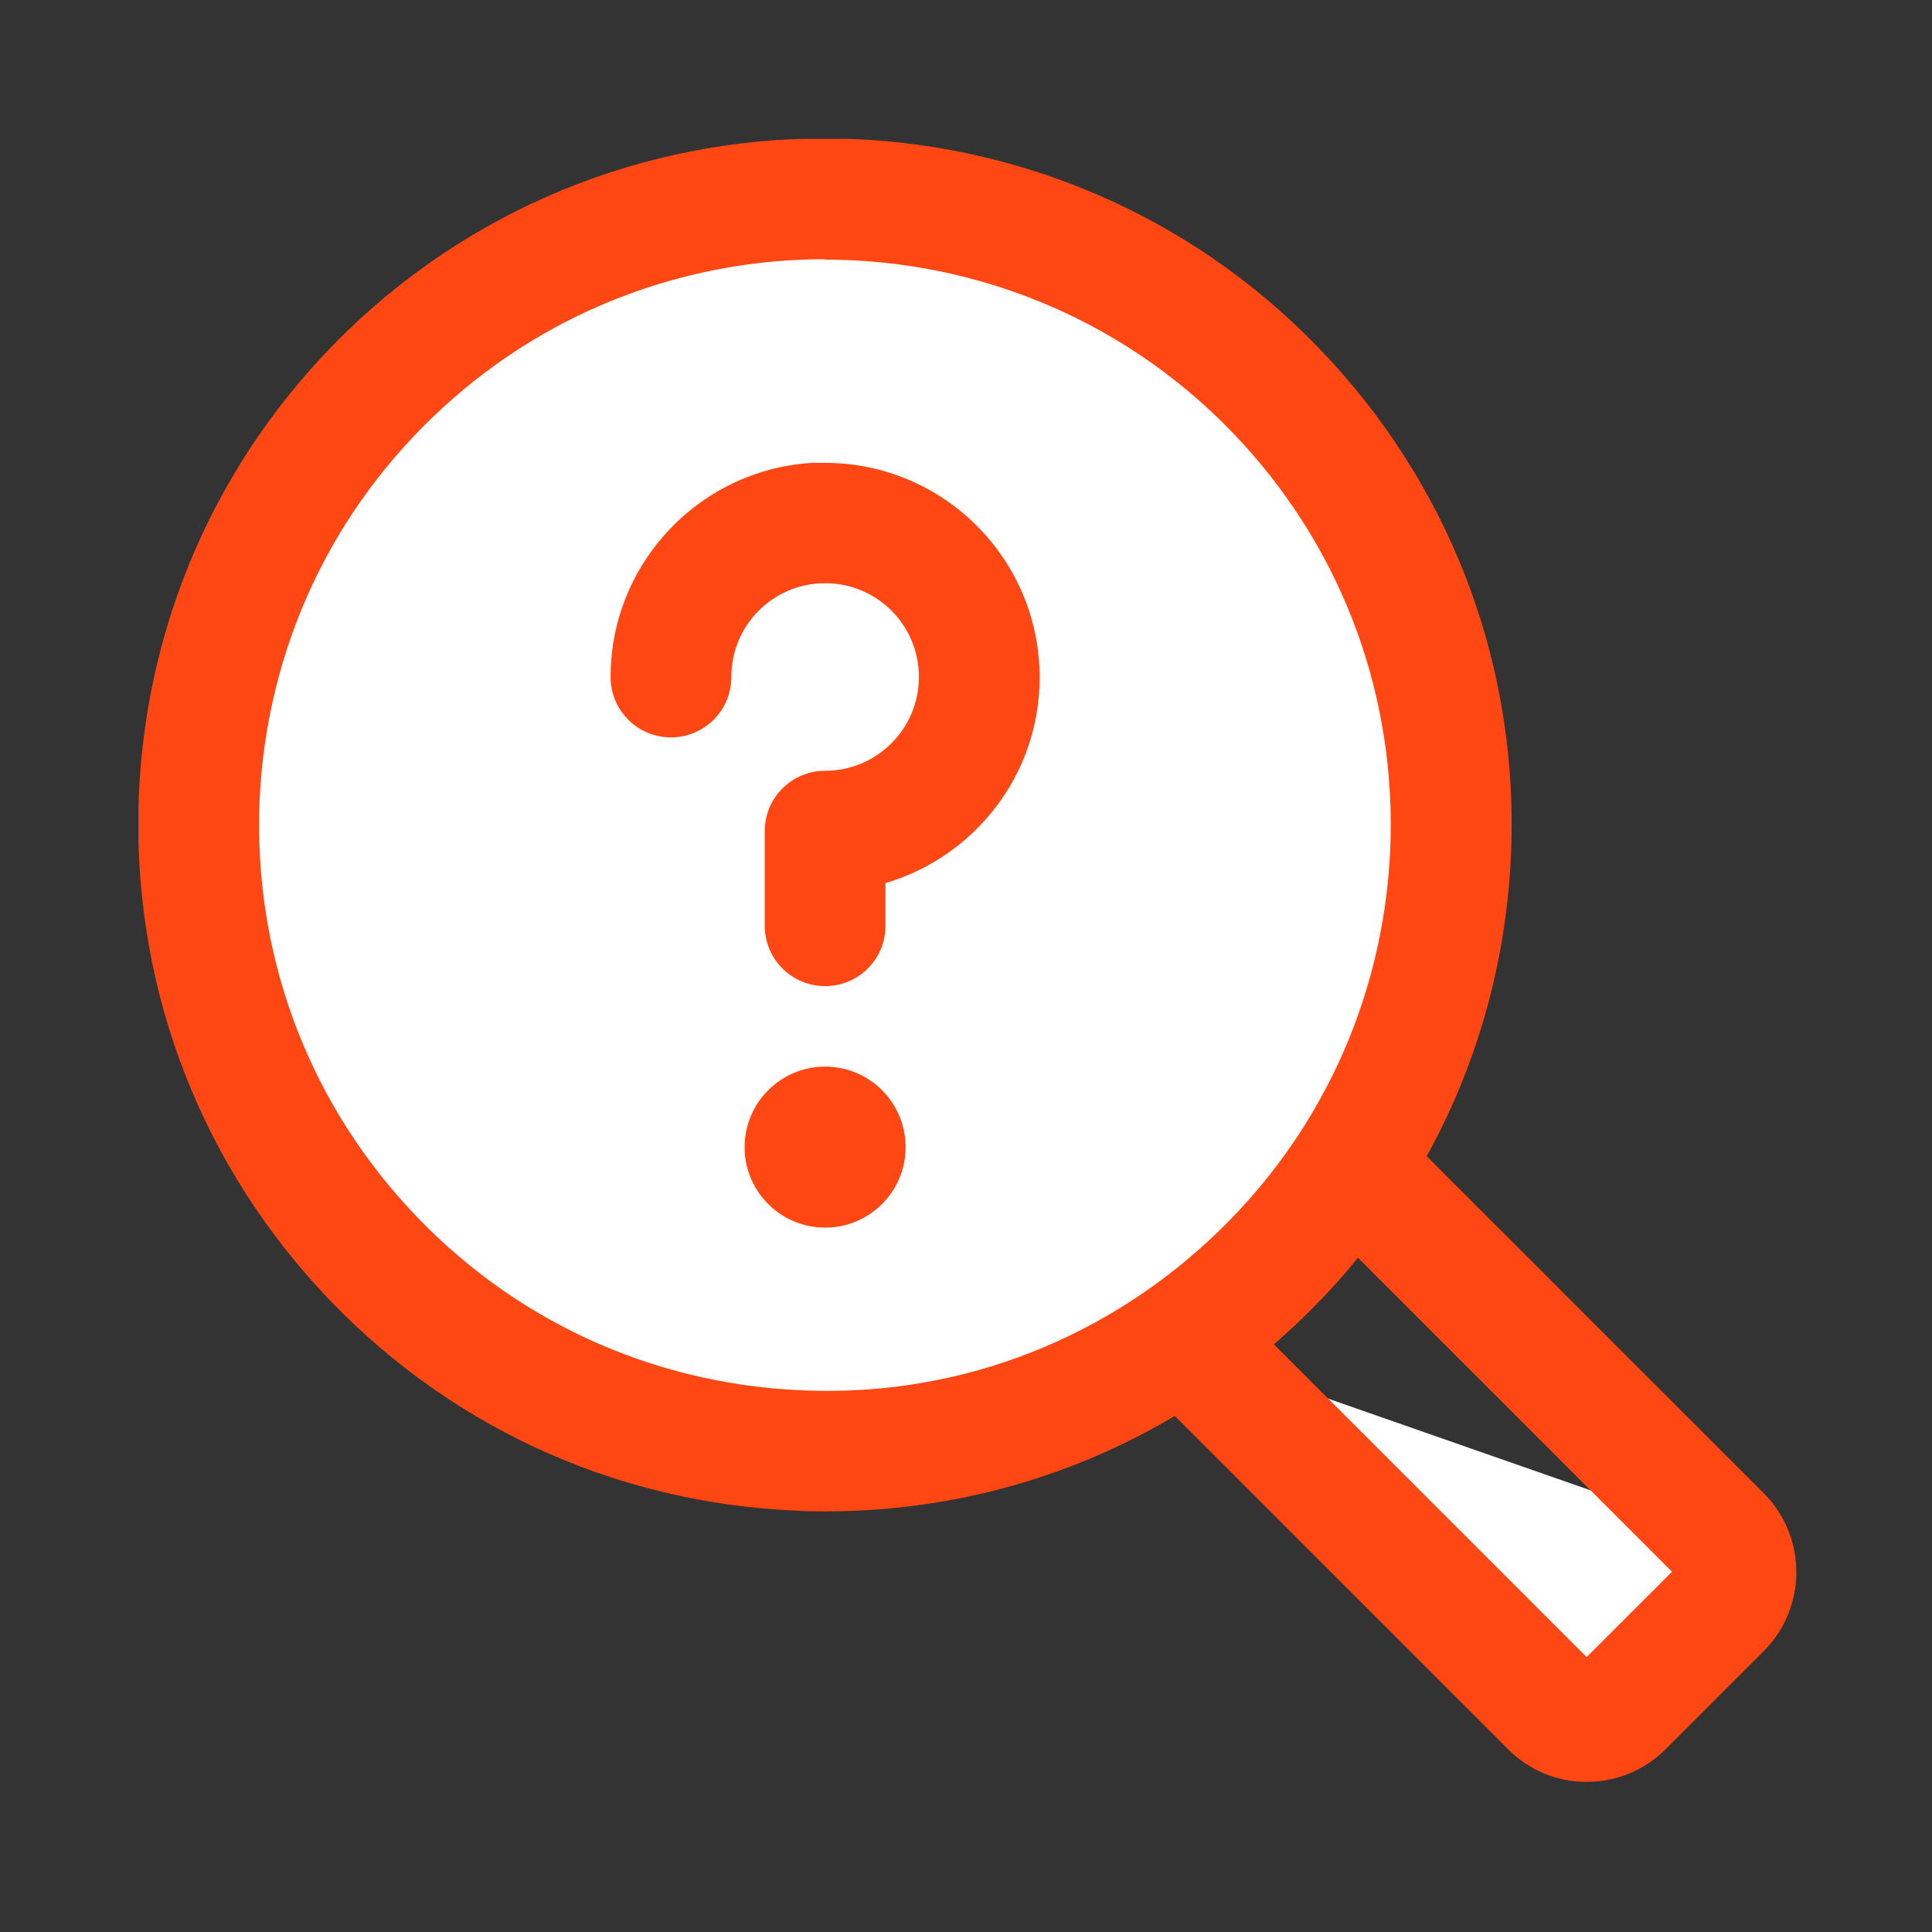
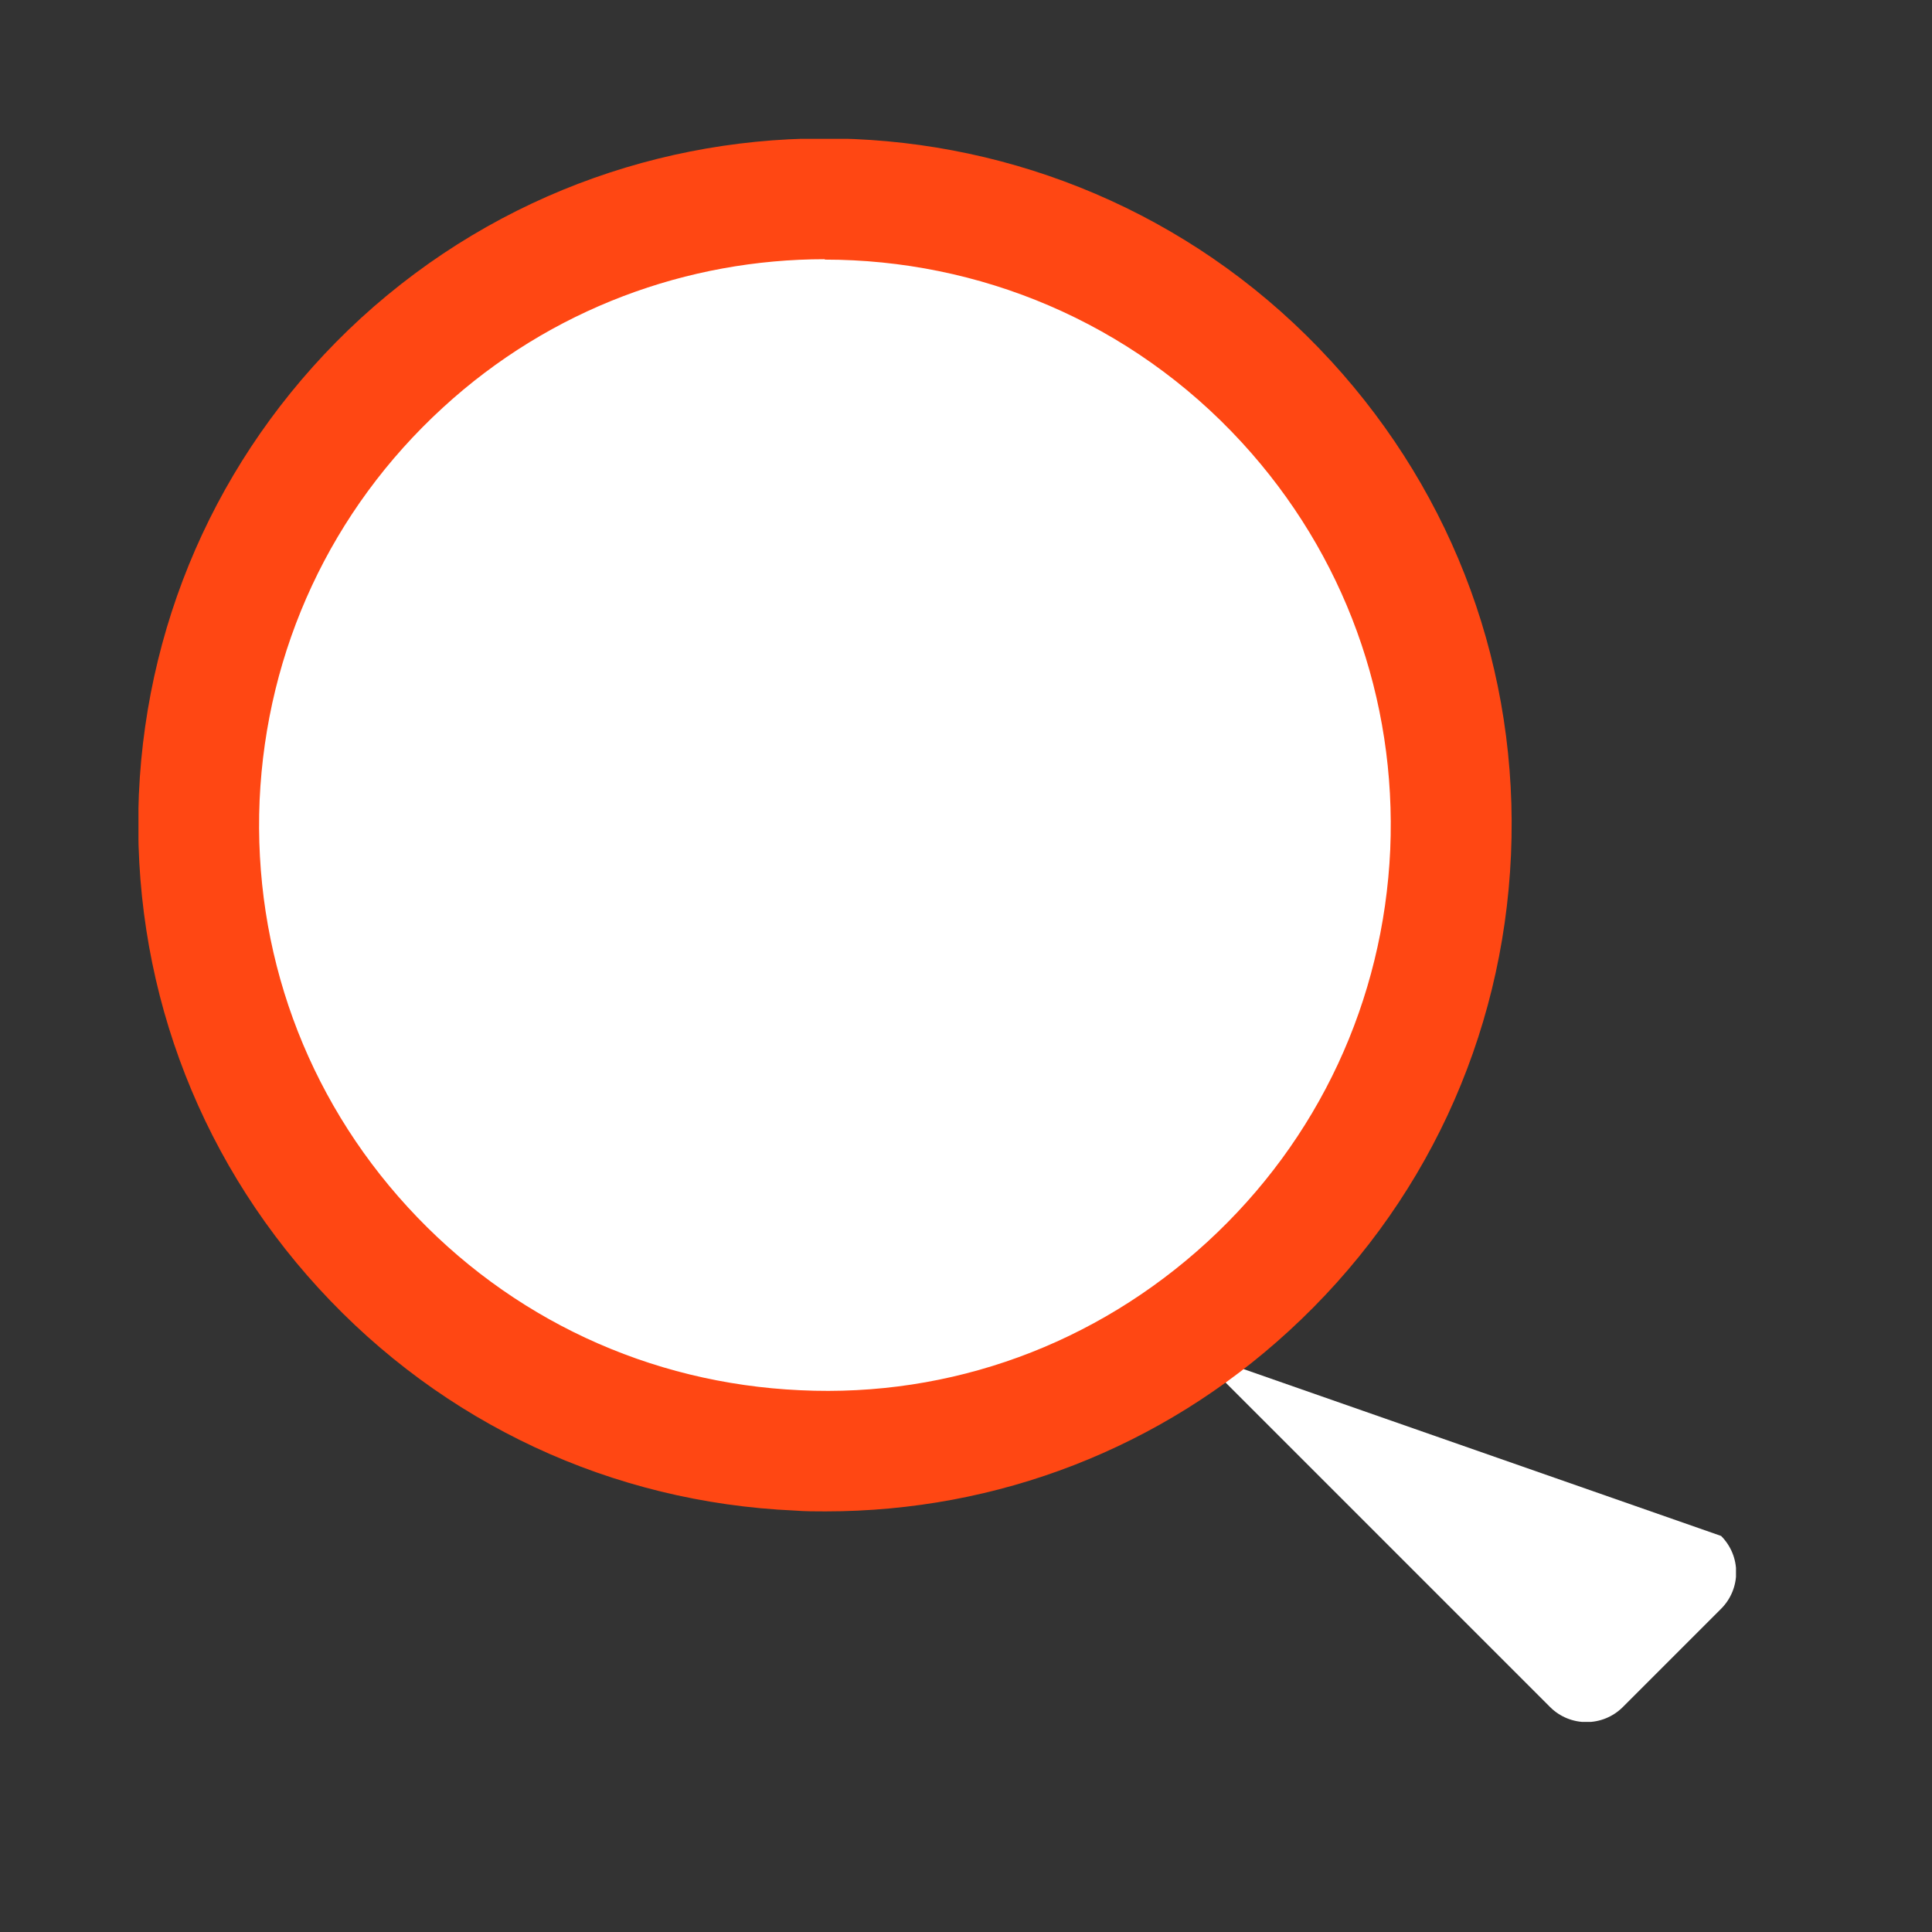
<svg xmlns="http://www.w3.org/2000/svg" id="Layer_1" viewBox="0 0 48 48">
  <rect x="0" y="0" width="48" height="48" fill="#333333" stroke="none" />
  <defs>
    <style>.cls-1{fill:none;}.cls-2{clip-path:url(#clippath);}.cls-3{fill:#fff;}.cls-4{fill:#ff4713;}.cls-5{clip-path:url(#clippath-1);}.cls-6{clip-path:url(#clippath-4);}.cls-7{clip-path:url(#clippath-3);}.cls-8{clip-path:url(#clippath-2);}.cls-9{clip-path:url(#clippath-5);}</style>
    <clipPath id="clippath">
      <path class="cls-1" d="M29.71,33.6l13.05,4.56c.5,.5,.5,1.31,0,1.81l-2.44,2.44c-.5,.5-1.31,.5-1.81,0l-8.8-8.8Z" />
    </clipPath>
    <clipPath id="clippath-1">
      <path class="cls-1" d="M35.02,28.3l8.8,8.8c1.08,1.08,1.08,2.84,0,3.92l-2.44,2.44c-.52,.52-1.22,.81-1.96,.81s-1.44-.29-1.96-.82l-8.8-8.8c-.59-.59-.59-1.54,0-2.12,.59-.59,1.53-.59,2.12,0l8.64,8.64,2.12-2.12-8.64-8.64c-.59-.59-.59-1.53,0-2.12,.59-.59,1.54-.59,2.12,0Z" />
    </clipPath>
    <clipPath id="clippath-2">
      <path class="cls-1" d="M31.97,9.99c5.81,6.33,5.38,16.17-.96,21.98-6.33,5.8-16.17,5.38-21.98-.96-5.8-6.33-5.38-16.17,.96-21.98,6.33-5.8,16.17-5.38,21.98,.96Z" />
    </clipPath>
    <clipPath id="clippath-3">
      <path class="cls-1" d="M33.07,8.97c3.08,3.36,4.67,7.71,4.47,12.27-.2,4.55-2.16,8.75-5.52,11.83-3.17,2.91-7.23,4.48-11.51,4.48-.25,0-.51,0-.76-.02-4.55-.2-8.75-2.16-11.83-5.52-3.08-3.36-4.66-7.72-4.47-12.27,.2-4.55,2.16-8.75,5.51-11.83,6.94-6.35,17.74-5.88,24.1,1.05Zm-12.58-2.53c-3.39,0-6.8,1.22-9.49,3.69-2.77,2.54-4.38,6-4.55,9.75-.16,3.75,1.14,7.34,3.68,10.11,2.54,2.77,6,4.38,9.75,4.55,3.75,.18,7.34-1.14,10.11-3.68,2.77-2.54,4.38-6,4.55-9.75,.16-3.75-1.14-7.34-3.68-10.11-2.77-3.02-6.56-4.55-10.37-4.55Z" />
    </clipPath>
    <clipPath id="clippath-4">
-       <path class="cls-1" d="M20.5,11.5c2.94,0,5.33,2.39,5.33,5.33,0,2.42-1.62,4.46-3.83,5.11v1.06c0,.83-.67,1.5-1.5,1.5s-1.5-.67-1.5-1.5v-2.35c0-.83,.67-1.5,1.5-1.5,1.28,0,2.33-1.04,2.33-2.33s-1.04-2.33-2.33-2.33-2.33,1.04-2.33,2.33c0,.83-.67,1.5-1.5,1.5s-1.5-.67-1.5-1.5c0-2.94,2.39-5.33,5.33-5.33Z" />
-     </clipPath>
+       </clipPath>
    <clipPath id="clippath-5">
-       <circle class="cls-1" cx="20.5" cy="28.5" r="2" />
-     </clipPath>
+       </clipPath>
  </defs>
  <g class="cls-2">
    <polygon class="cls-3" points="29.71 29.36 43.13 29.36 43.13 42.78 29.71 42.78 29.71 29.36" />
  </g>
  <g class="cls-5">
-     <polygon class="cls-4" points="28.21 27.86 44.63 27.86 44.63 44.28 28.21 44.28 28.21 27.86" />
-   </g>
+     </g>
  <g class="cls-8">
    <polygon class="cls-3" points="4.94 4.94 36.06 4.94 36.06 36.06 4.94 36.06 4.94 4.94" />
  </g>
  <g class="cls-7">
    <polygon class="cls-4" points="3.44 3.45 37.56 3.45 37.56 37.56 3.44 37.56 3.44 3.45" />
  </g>
  <g class="cls-6">
    <polygon class="cls-4" points="15.17 11.5 25.83 11.5 25.83 24.5 15.17 24.5 15.17 11.5" />
  </g>
  <g class="cls-9">
-     <polygon class="cls-4" points="18.5 26.5 22.5 26.5 22.5 30.5 18.5 30.5 18.5 26.5" />
-   </g>
+     </g>
</svg>